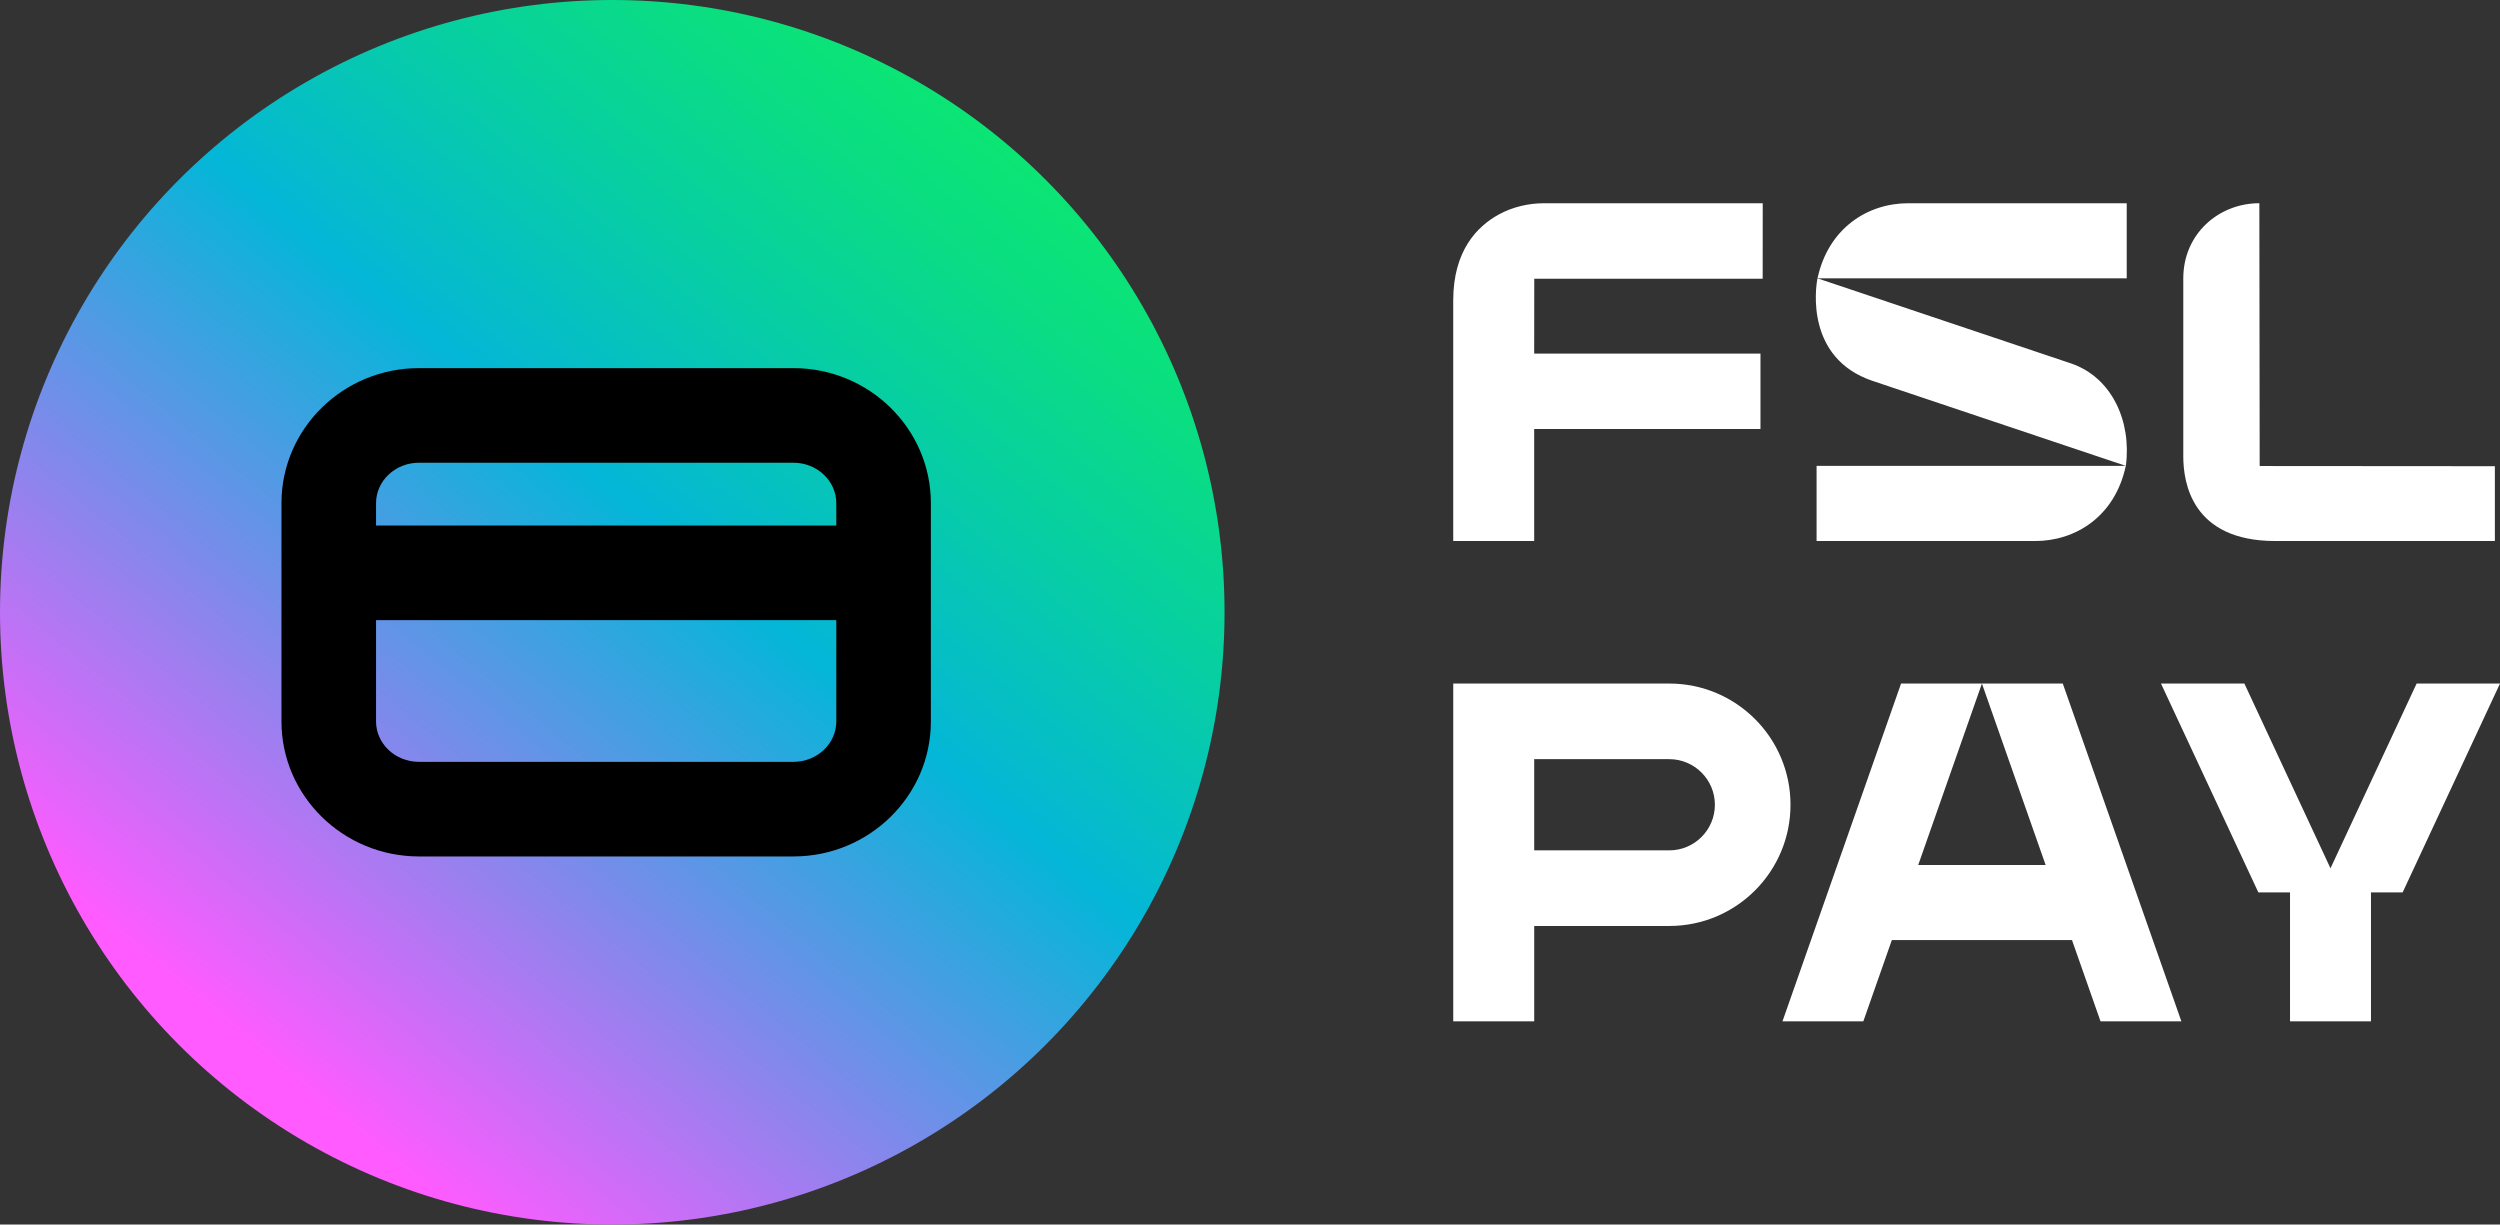
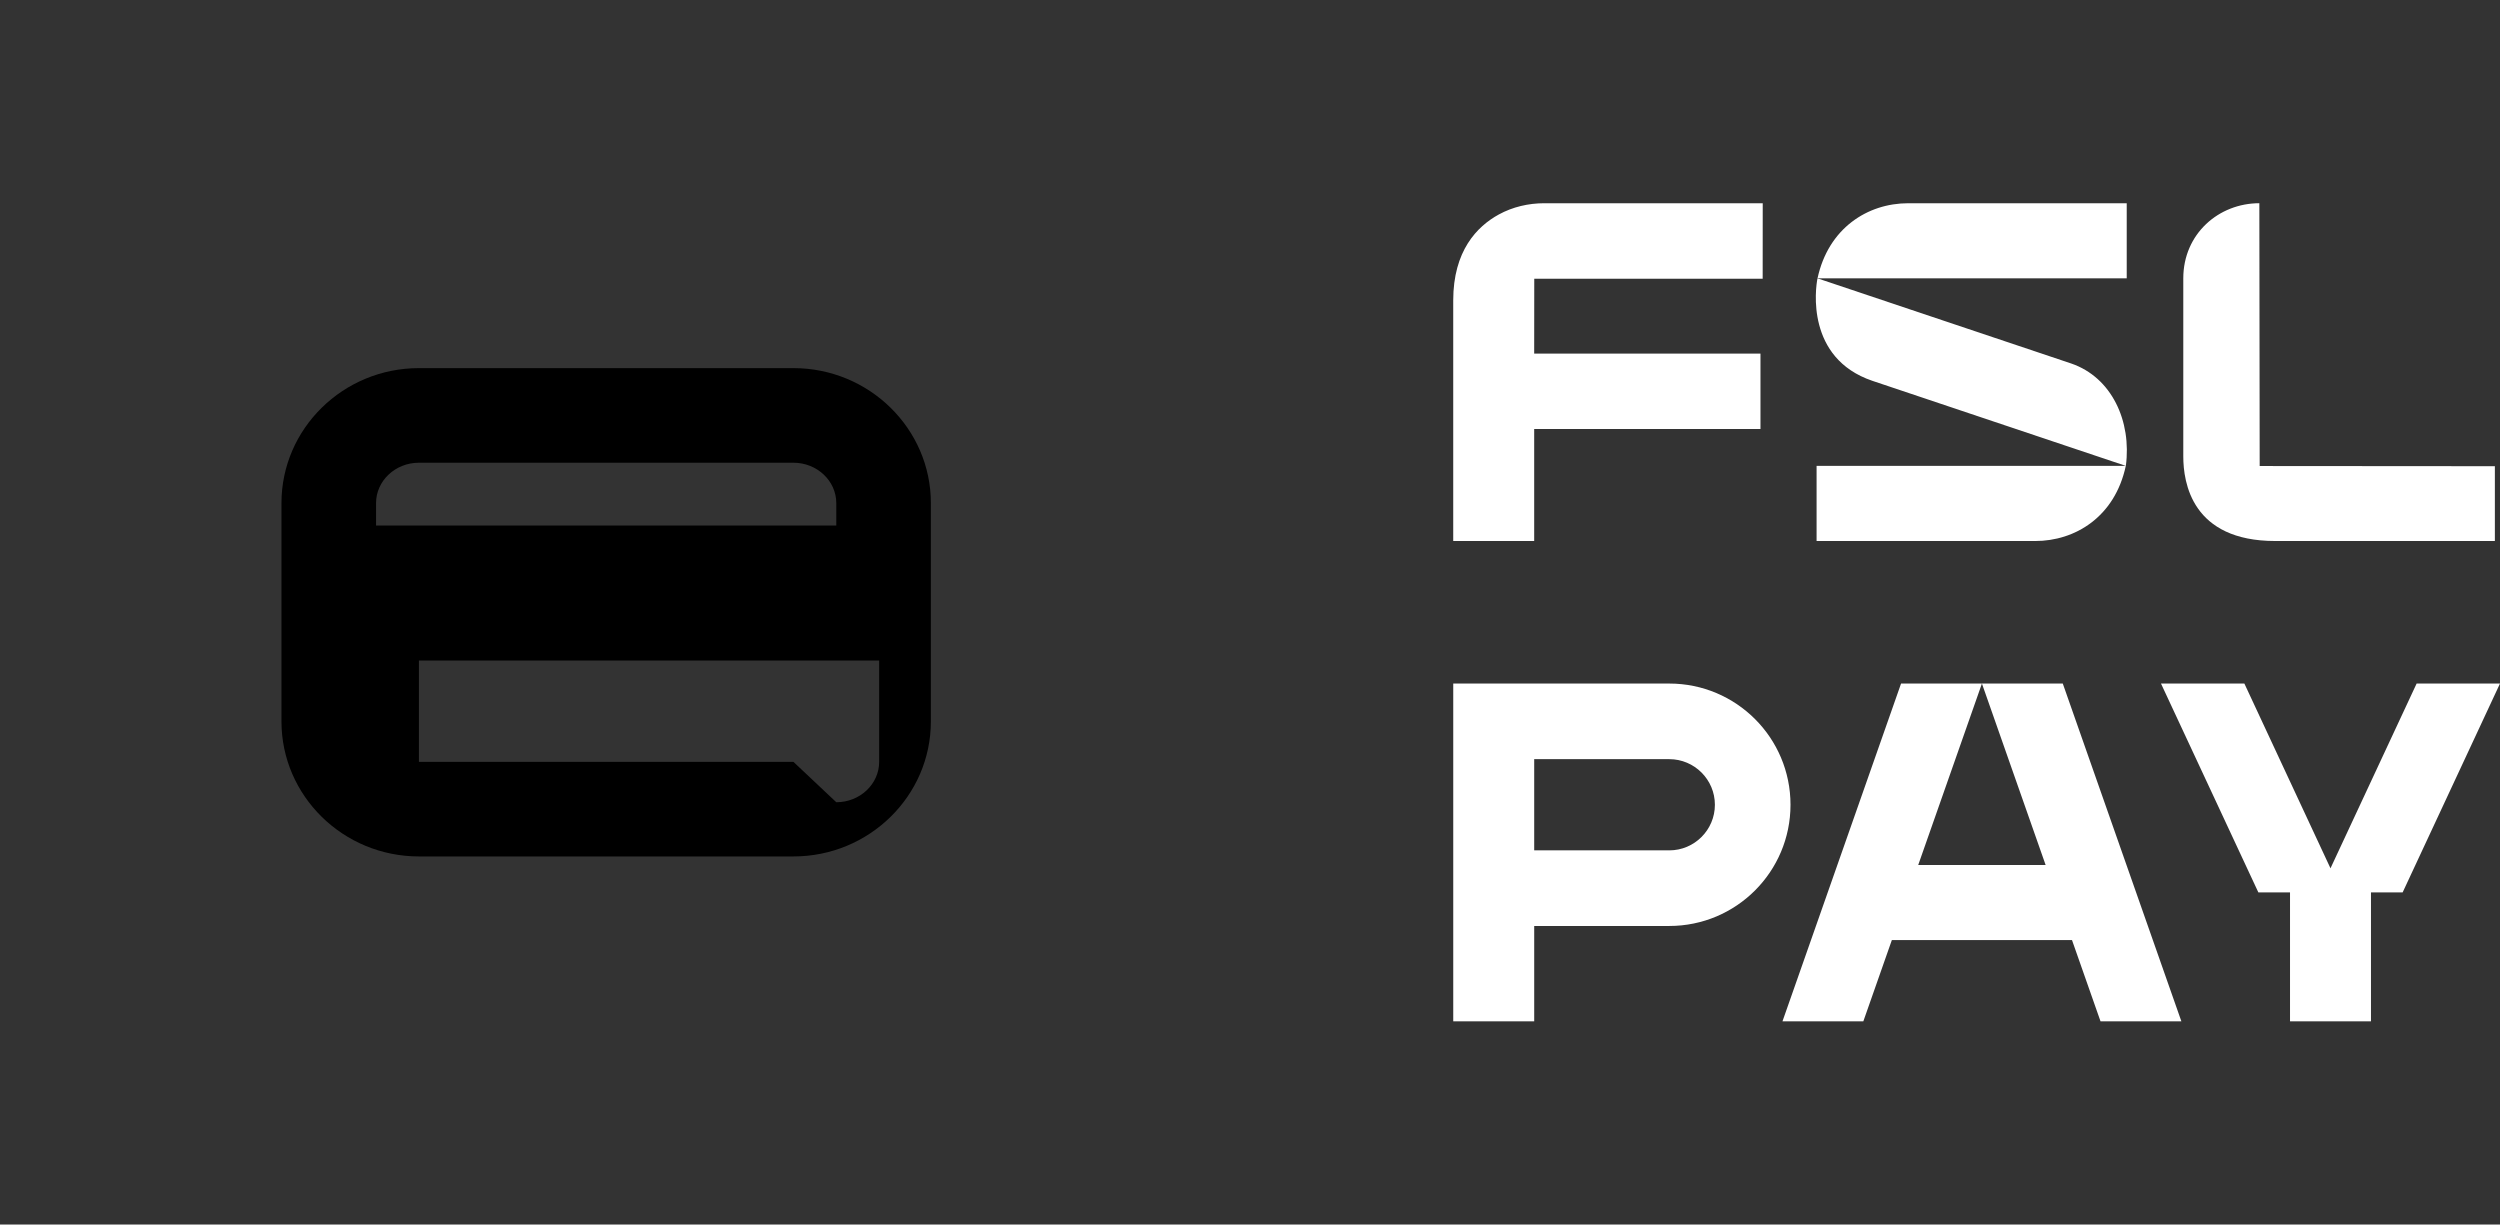
<svg xmlns="http://www.w3.org/2000/svg" id="logo_full" data-name="logo full" viewBox="0 0 1286.19 630">
  <rect x="0" y="0" width="1286.19" height="630" fill="#333333" stroke="none" />
  <defs>
    <linearGradient id="linear-gradient" x1="515.49" x2="129.56" y1="73.5" y2="538.38" gradientUnits="userSpaceOnUse">
      <stop offset="0" stop-color="#0be574" />
      <stop offset=".08" stop-color="#0ade81" />
      <stop offset=".24" stop-color="#07cea4" />
      <stop offset=".44" stop-color="#04b6d8" />
      <stop offset="1" stop-color="#ff5bff" />
    </linearGradient>
    <style>.cls-3{stroke-width:0;fill:#fff}</style>
  </defs>
  <path d="M1093.7 239.69 963.22 195.9c-34.16-11.67-29.23-47.46-28.16-52.7l130.48 43.79c20.94 7.15 31.19 29.75 28.16 52.7Zm-159.1 38.65h112.51c20.31 0 40.9-12.24 46.56-38.65H934.59v38.65Z" class="cls-3" />
  <path d="M1094.15 104.56h-112.4c-20.96 0-41.14 12.89-46.68 38.65h159.08v-38.65Zm-346.5 50.01v123.77h41.65v-57.62h116.42v-38.79H789.3l.04-38.52h117.51l.03-38.85H794.49c-8.15 0-16.24 1.88-23.39 5.79-11.21 6.14-23.45 18.68-23.45 44.22Zm414.74-50.02c-20.93 0-39.14 15.77-39.14 38.65v91.64c0 13.42 4.41 43.5 47.32 43.5h112.98v-38.49l-121-.09-.17-135.21Zm-81.73 420.89h41.6l-61.01-173.77h-41.6l32.77 93.34h-65.54l32.77-93.34h-41.6l-61.01 173.77h41.6l14.67-41.79h92.68l14.67 41.79zM858.81 351.66H747.66v173.79h41.65v-49.06h69.5c34.44 0 62.36-27.92 62.36-62.36s-27.92-62.36-62.36-62.36Zm0 85.82h-69.5v-46.91h69.5c12.93 0 23.46 10.52 23.46 23.46s-10.52 23.46-23.46 23.46Zm427.38-85.82h-42.89l-44.32 95.06-44.31-95.06h-42.9l50.1 107.46h16.29v66.33h41.65v-66.33h16.29l50.09-107.46z" class="cls-3" />
-   <circle cx="315" cy="315" r="315" style="stroke-width:0;fill:url(#linear-gradient)" />
-   <path d="M408.19 189.39H215.53c-39 0-70.72 31.15-70.72 69.45v112.33c0 38.29 31.73 69.45 70.72 69.45h192.66c39 0 70.72-31.15 70.72-69.45V258.84c0-38.29-31.73-69.45-70.72-69.45Zm-192.66 48.67h192.66c12.16 0 22.06 9.32 22.06 20.78v11.54H193.47v-11.54c0-11.46 9.89-20.78 22.06-20.78Zm192.66 153.89H215.53c-12.16 0-22.06-9.32-22.06-20.78v-52.13h236.78v52.13c0 11.46-9.89 20.78-22.06 20.78Z" style="stroke-width:0" />
+   <path d="M408.19 189.39H215.53c-39 0-70.72 31.15-70.72 69.45v112.33c0 38.29 31.73 69.45 70.72 69.45h192.66c39 0 70.72-31.15 70.72-69.45V258.84c0-38.29-31.73-69.45-70.72-69.45Zm-192.66 48.67h192.66c12.16 0 22.06 9.32 22.06 20.78v11.54H193.47v-11.54c0-11.46 9.89-20.78 22.06-20.78Zm192.66 153.89H215.53v-52.13h236.78v52.13c0 11.46-9.89 20.78-22.06 20.78Z" style="stroke-width:0" />
</svg>